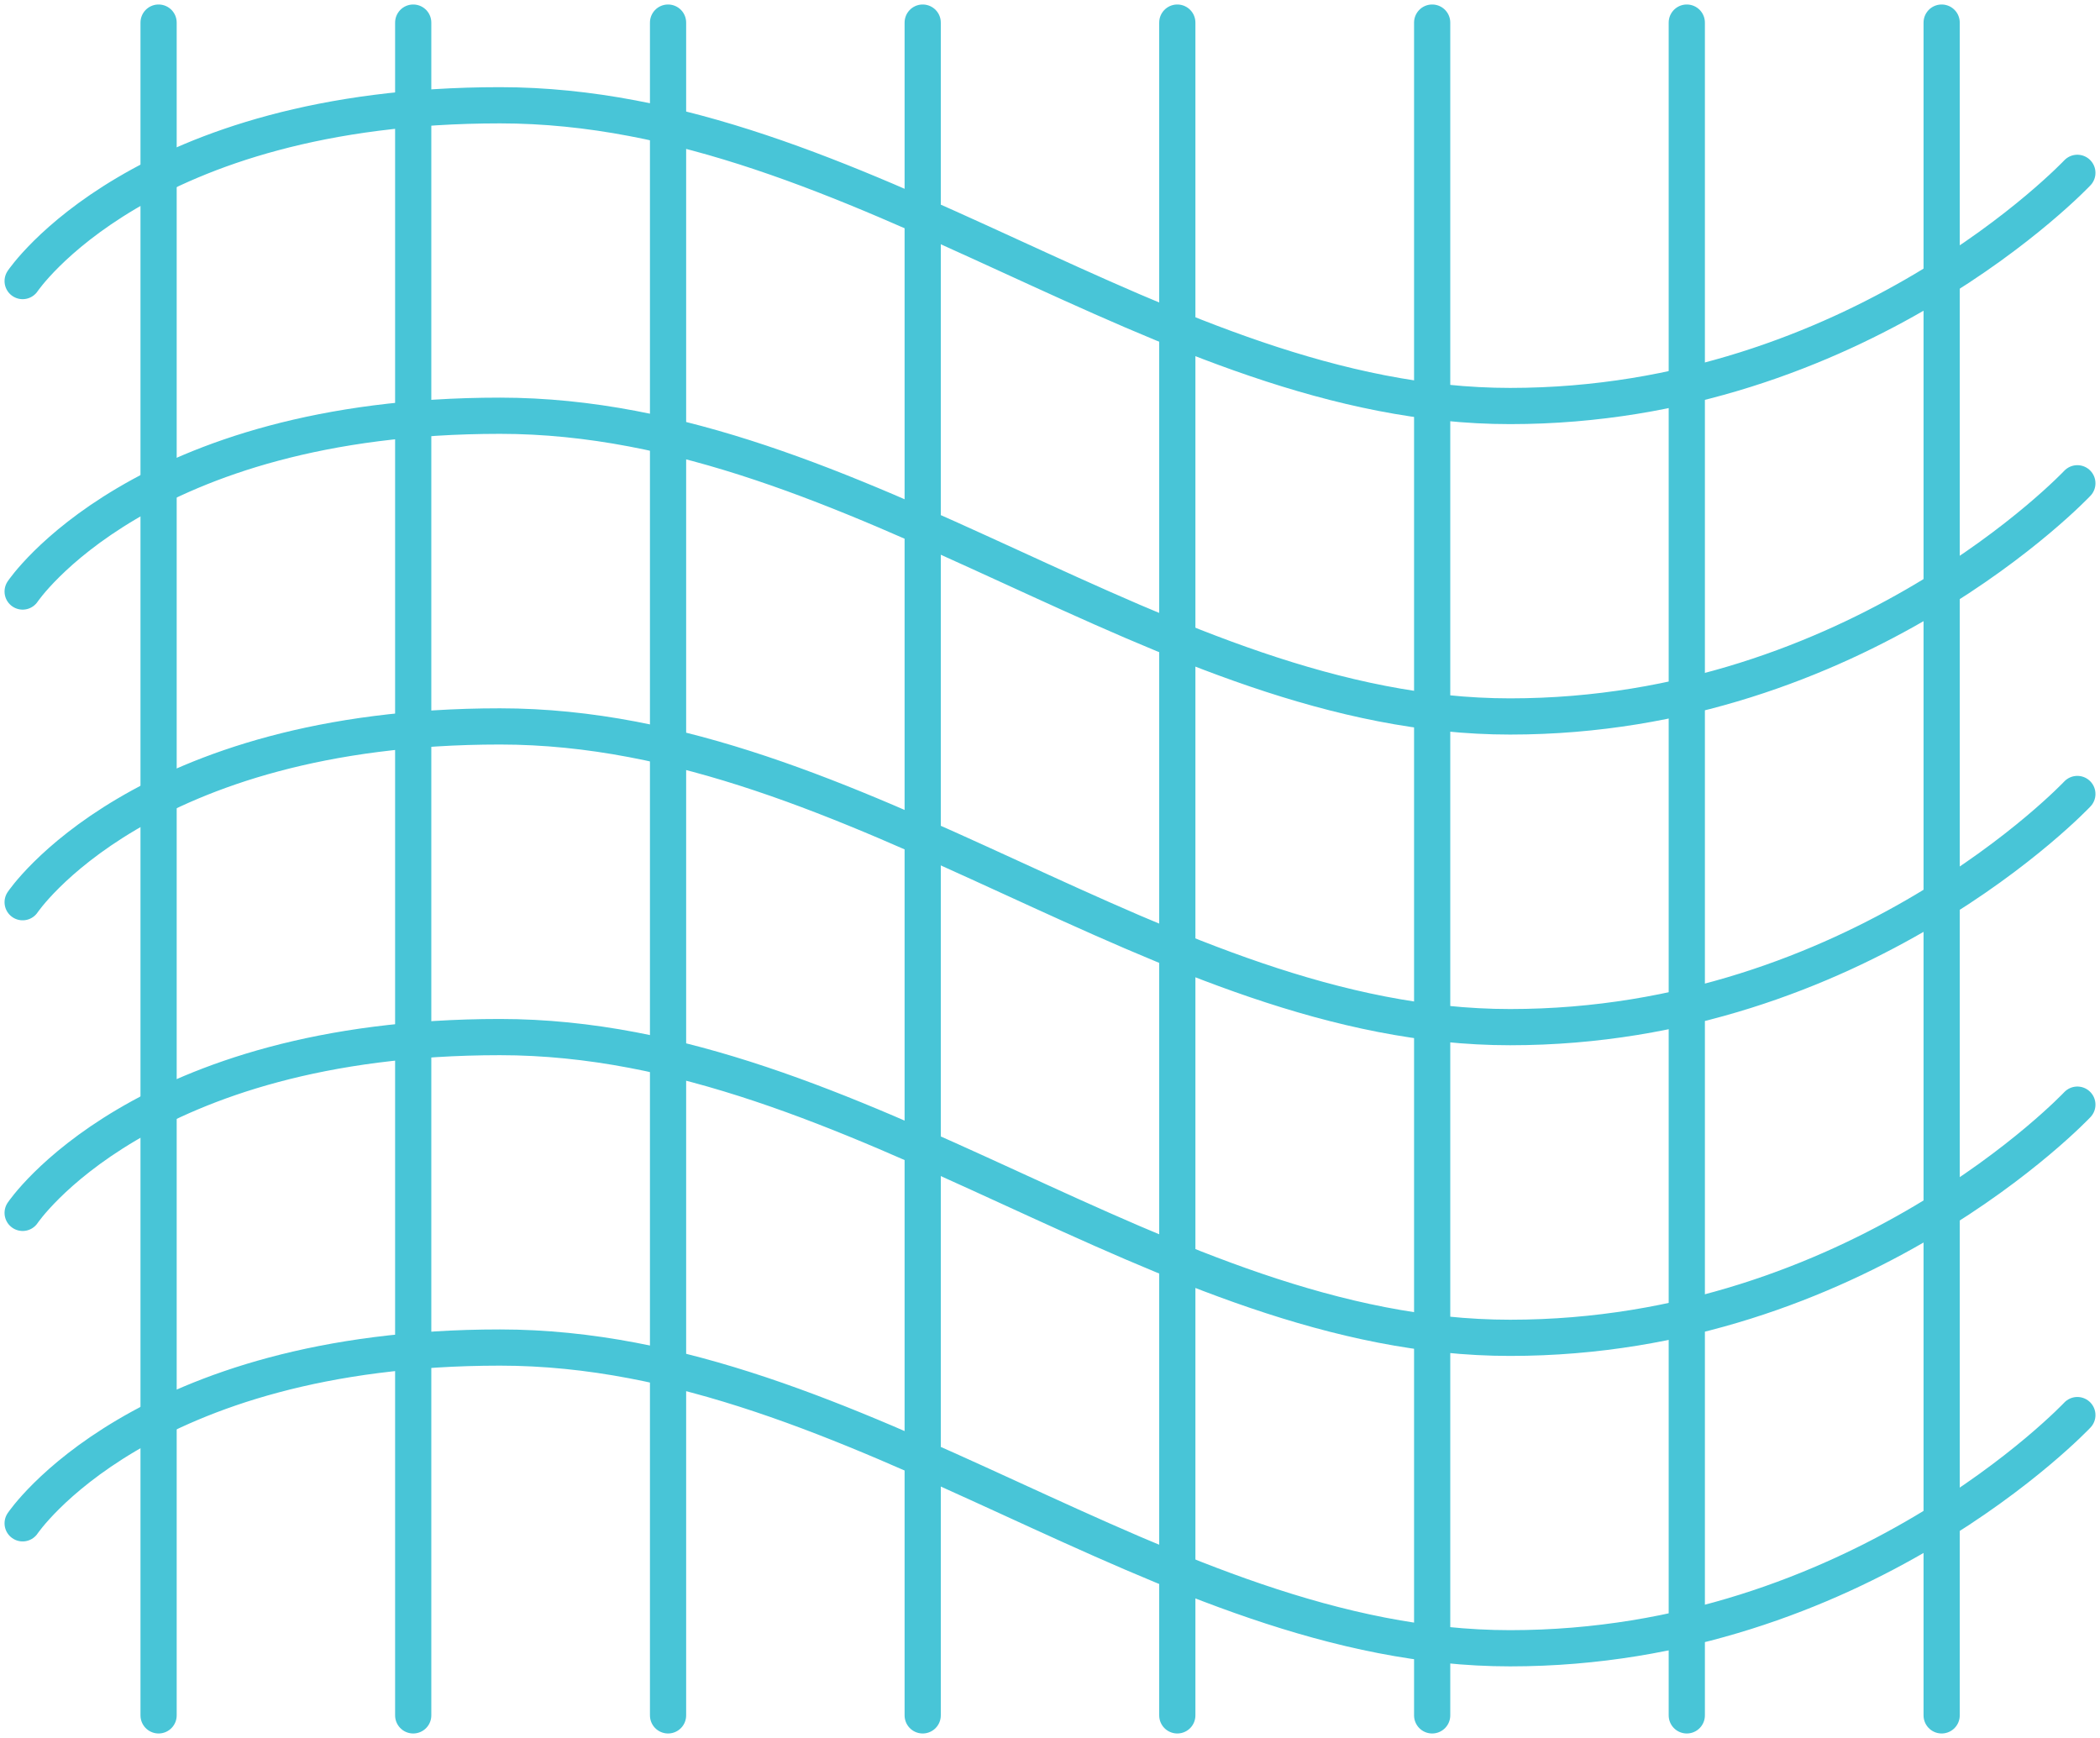
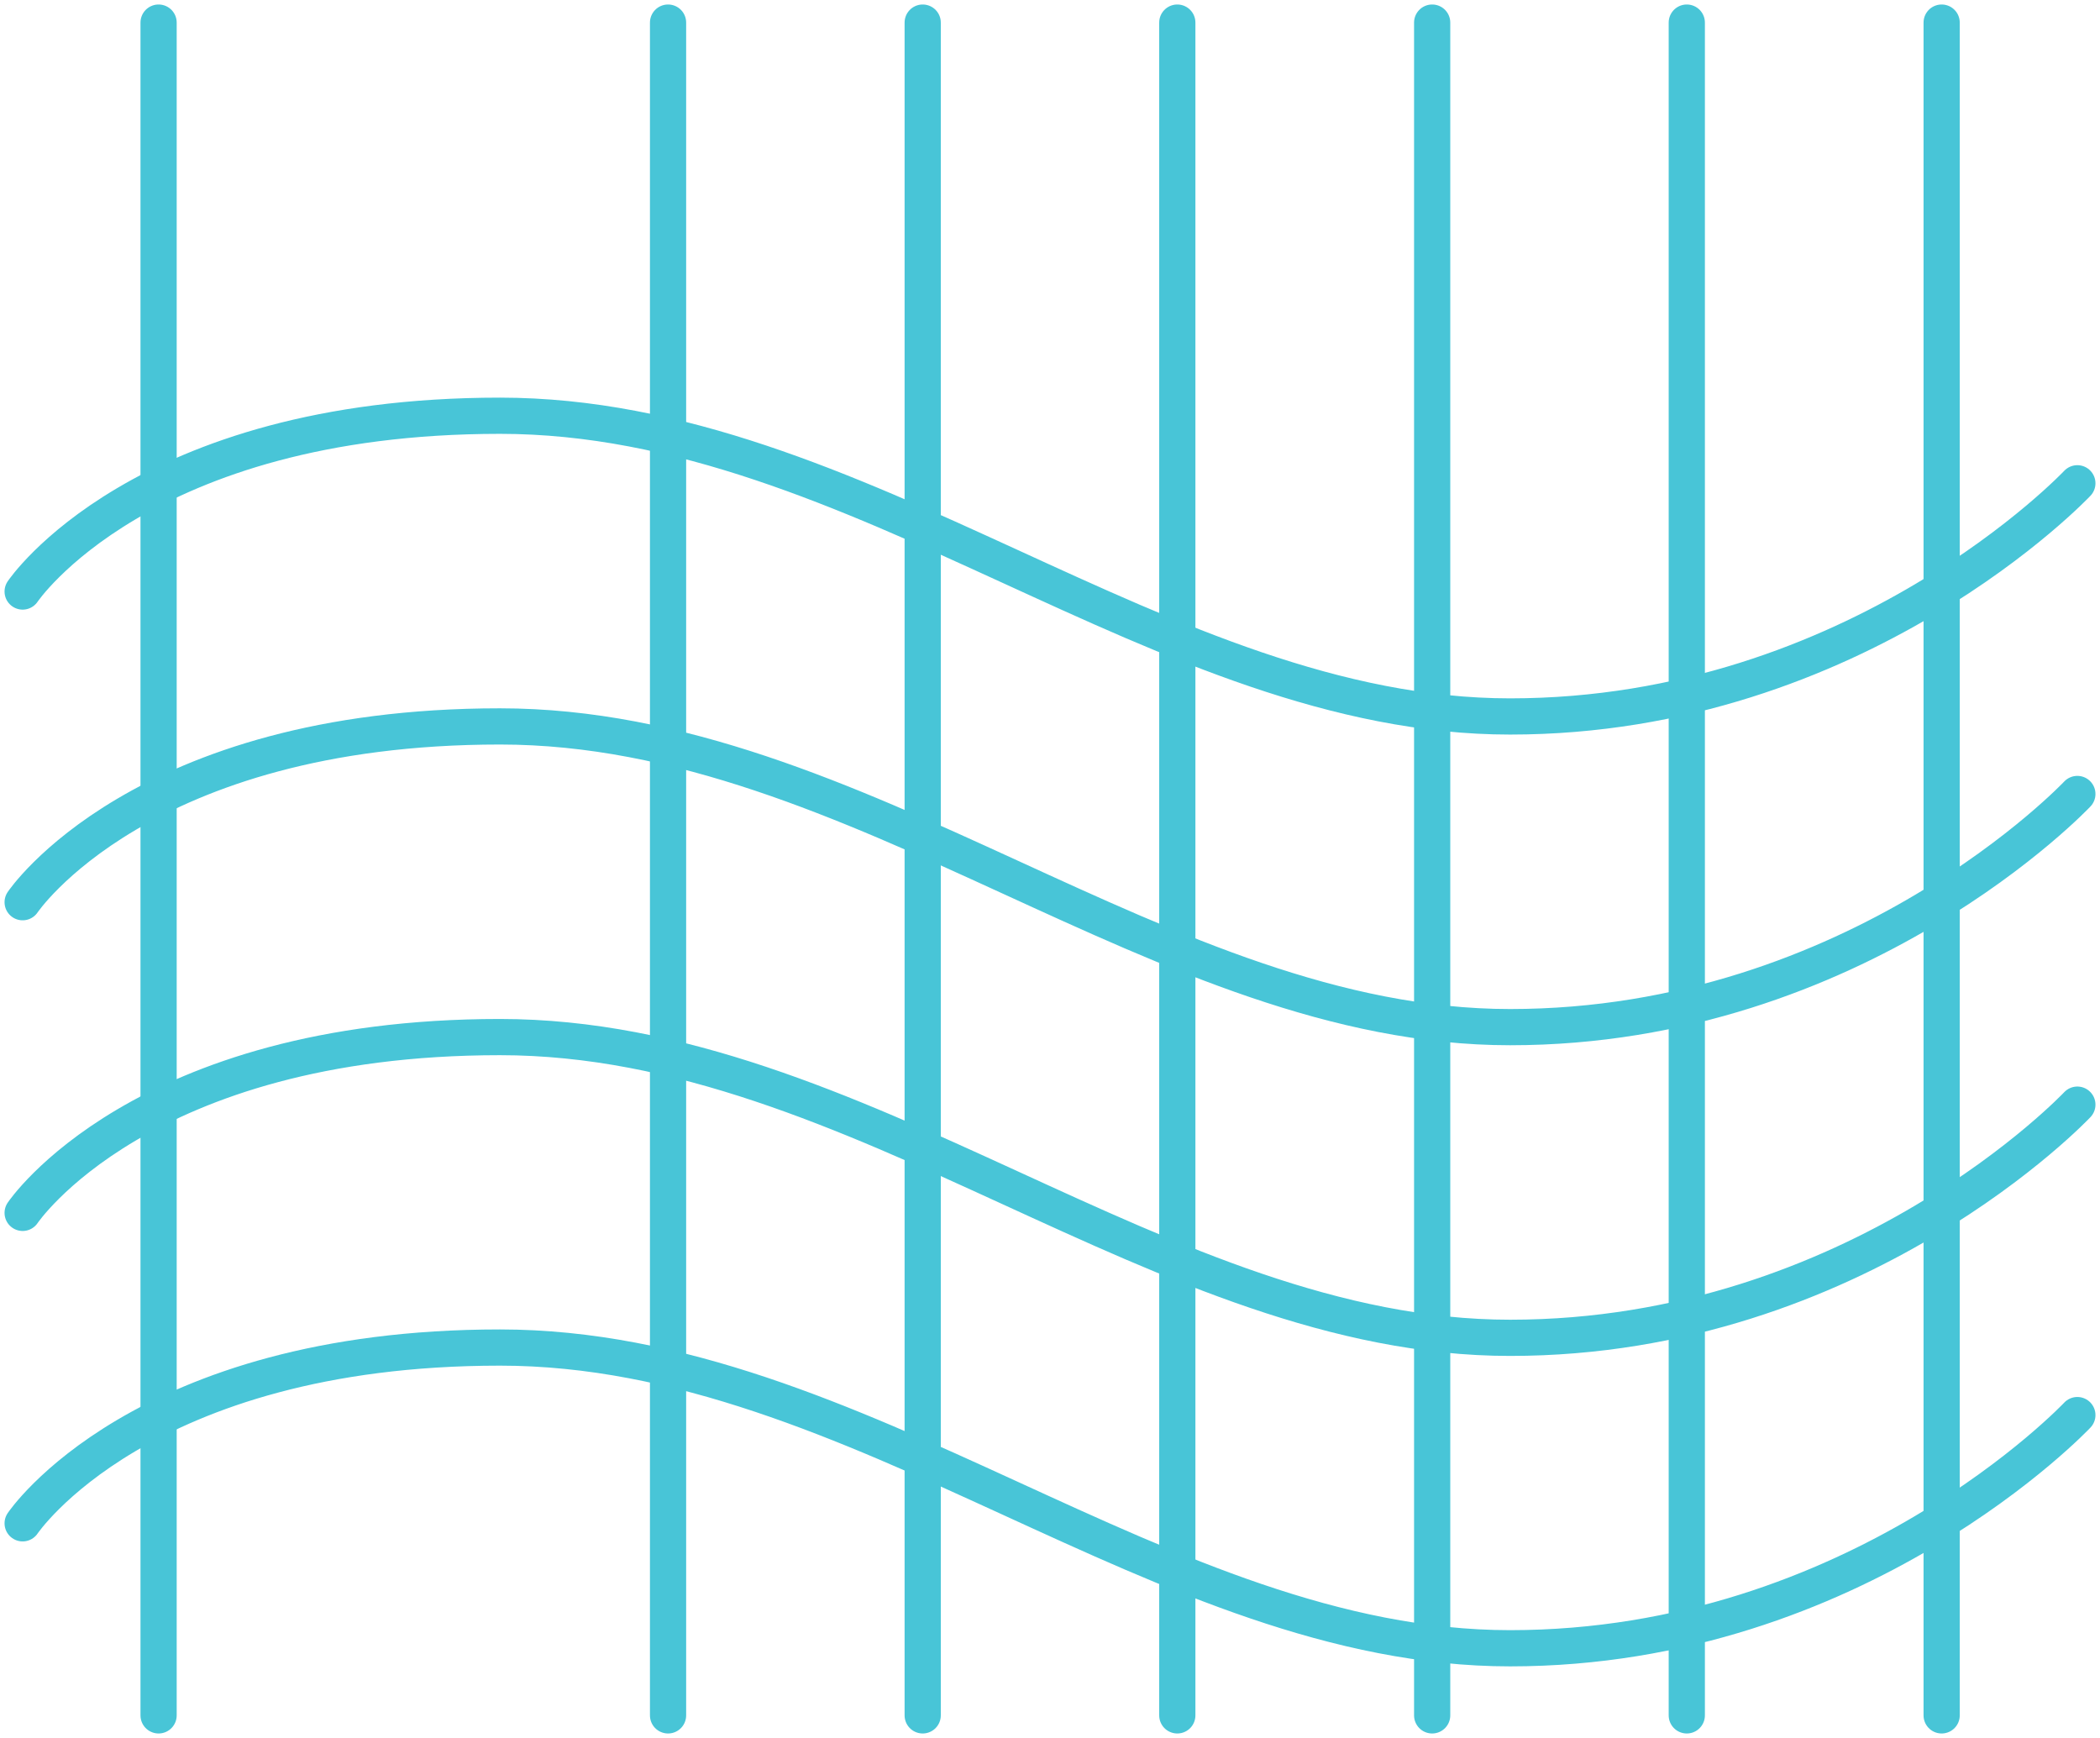
<svg xmlns="http://www.w3.org/2000/svg" width="116" height="96" viewBox="0 0 116 96" fill="none">
  <g clip-path="url(#clip0_213_5919)">
    <path d="M1.251 84.143C1.251 84.143 7.758 74.434 27.617 74.434C47.476 74.434 64.207 91.045 83.415 91.045C102.623 91.045 114.749 78.165 114.749 78.165" stroke="#48C5D7" stroke-width="2" stroke-miterlimit="10" stroke-linecap="round" />
    <path d="M1.251 66.995C1.251 66.995 7.758 57.285 27.617 57.285C47.476 57.285 64.207 73.897 83.415 73.897C102.623 73.897 114.749 61.017 114.749 61.017" stroke="#48C5D7" stroke-width="2" stroke-miterlimit="10" stroke-linecap="round" />
    <path d="M1.251 49.835C1.251 49.835 7.758 40.125 27.617 40.125C47.476 40.125 64.207 56.736 83.415 56.736C102.623 56.736 114.749 43.857 114.749 43.857" stroke="#48C5D7" stroke-width="2" stroke-miterlimit="10" stroke-linecap="round" />
    <path d="M1.251 32.674C1.251 32.674 7.758 22.964 27.617 22.964C47.476 22.964 64.207 39.575 83.415 39.575C102.623 39.575 114.749 26.695 114.749 26.695" stroke="#48C5D7" stroke-width="2" stroke-miterlimit="10" stroke-linecap="round" />
-     <path d="M1.251 15.525C1.251 15.525 7.758 5.815 27.617 5.815C47.476 5.815 64.207 22.427 83.415 22.427C102.623 22.427 114.749 9.547 114.749 9.547" stroke="#48C5D7" stroke-width="2" stroke-miterlimit="10" stroke-linecap="round" />
    <path d="M8.76 1.248V94.752" stroke="#48C5D7" stroke-width="2" stroke-miterlimit="10" stroke-linecap="round" />
-     <path d="M22.825 1.248V94.752" stroke="#48C5D7" stroke-width="2" stroke-miterlimit="10" stroke-linecap="round" />
    <path d="M36.902 1.248V94.752" stroke="#48C5D7" stroke-width="2" stroke-miterlimit="10" stroke-linecap="round" />
    <path d="M50.968 1.248V94.752" stroke="#48C5D7" stroke-width="2" stroke-miterlimit="10" stroke-linecap="round" />
    <path d="M65.032 1.248V94.752" stroke="#48C5D7" stroke-width="2" stroke-miterlimit="10" stroke-linecap="round" />
    <path d="M79.11 1.248V94.752" stroke="#48C5D7" stroke-width="2" stroke-miterlimit="10" stroke-linecap="round" />
    <path d="M93.175 1.248V94.752" stroke="#48C5D7" stroke-width="2" stroke-miterlimit="10" stroke-linecap="round" />
    <path d="M107.253 1.248V94.752" stroke="#48C5D7" stroke-width="2" stroke-miterlimit="10" stroke-linecap="round" />
  </g>
  <defs>
    <clipPath id="clip0_213_5919">
      <rect width="116" height="96" fill="white" />
    </clipPath>
  </defs>
</svg>